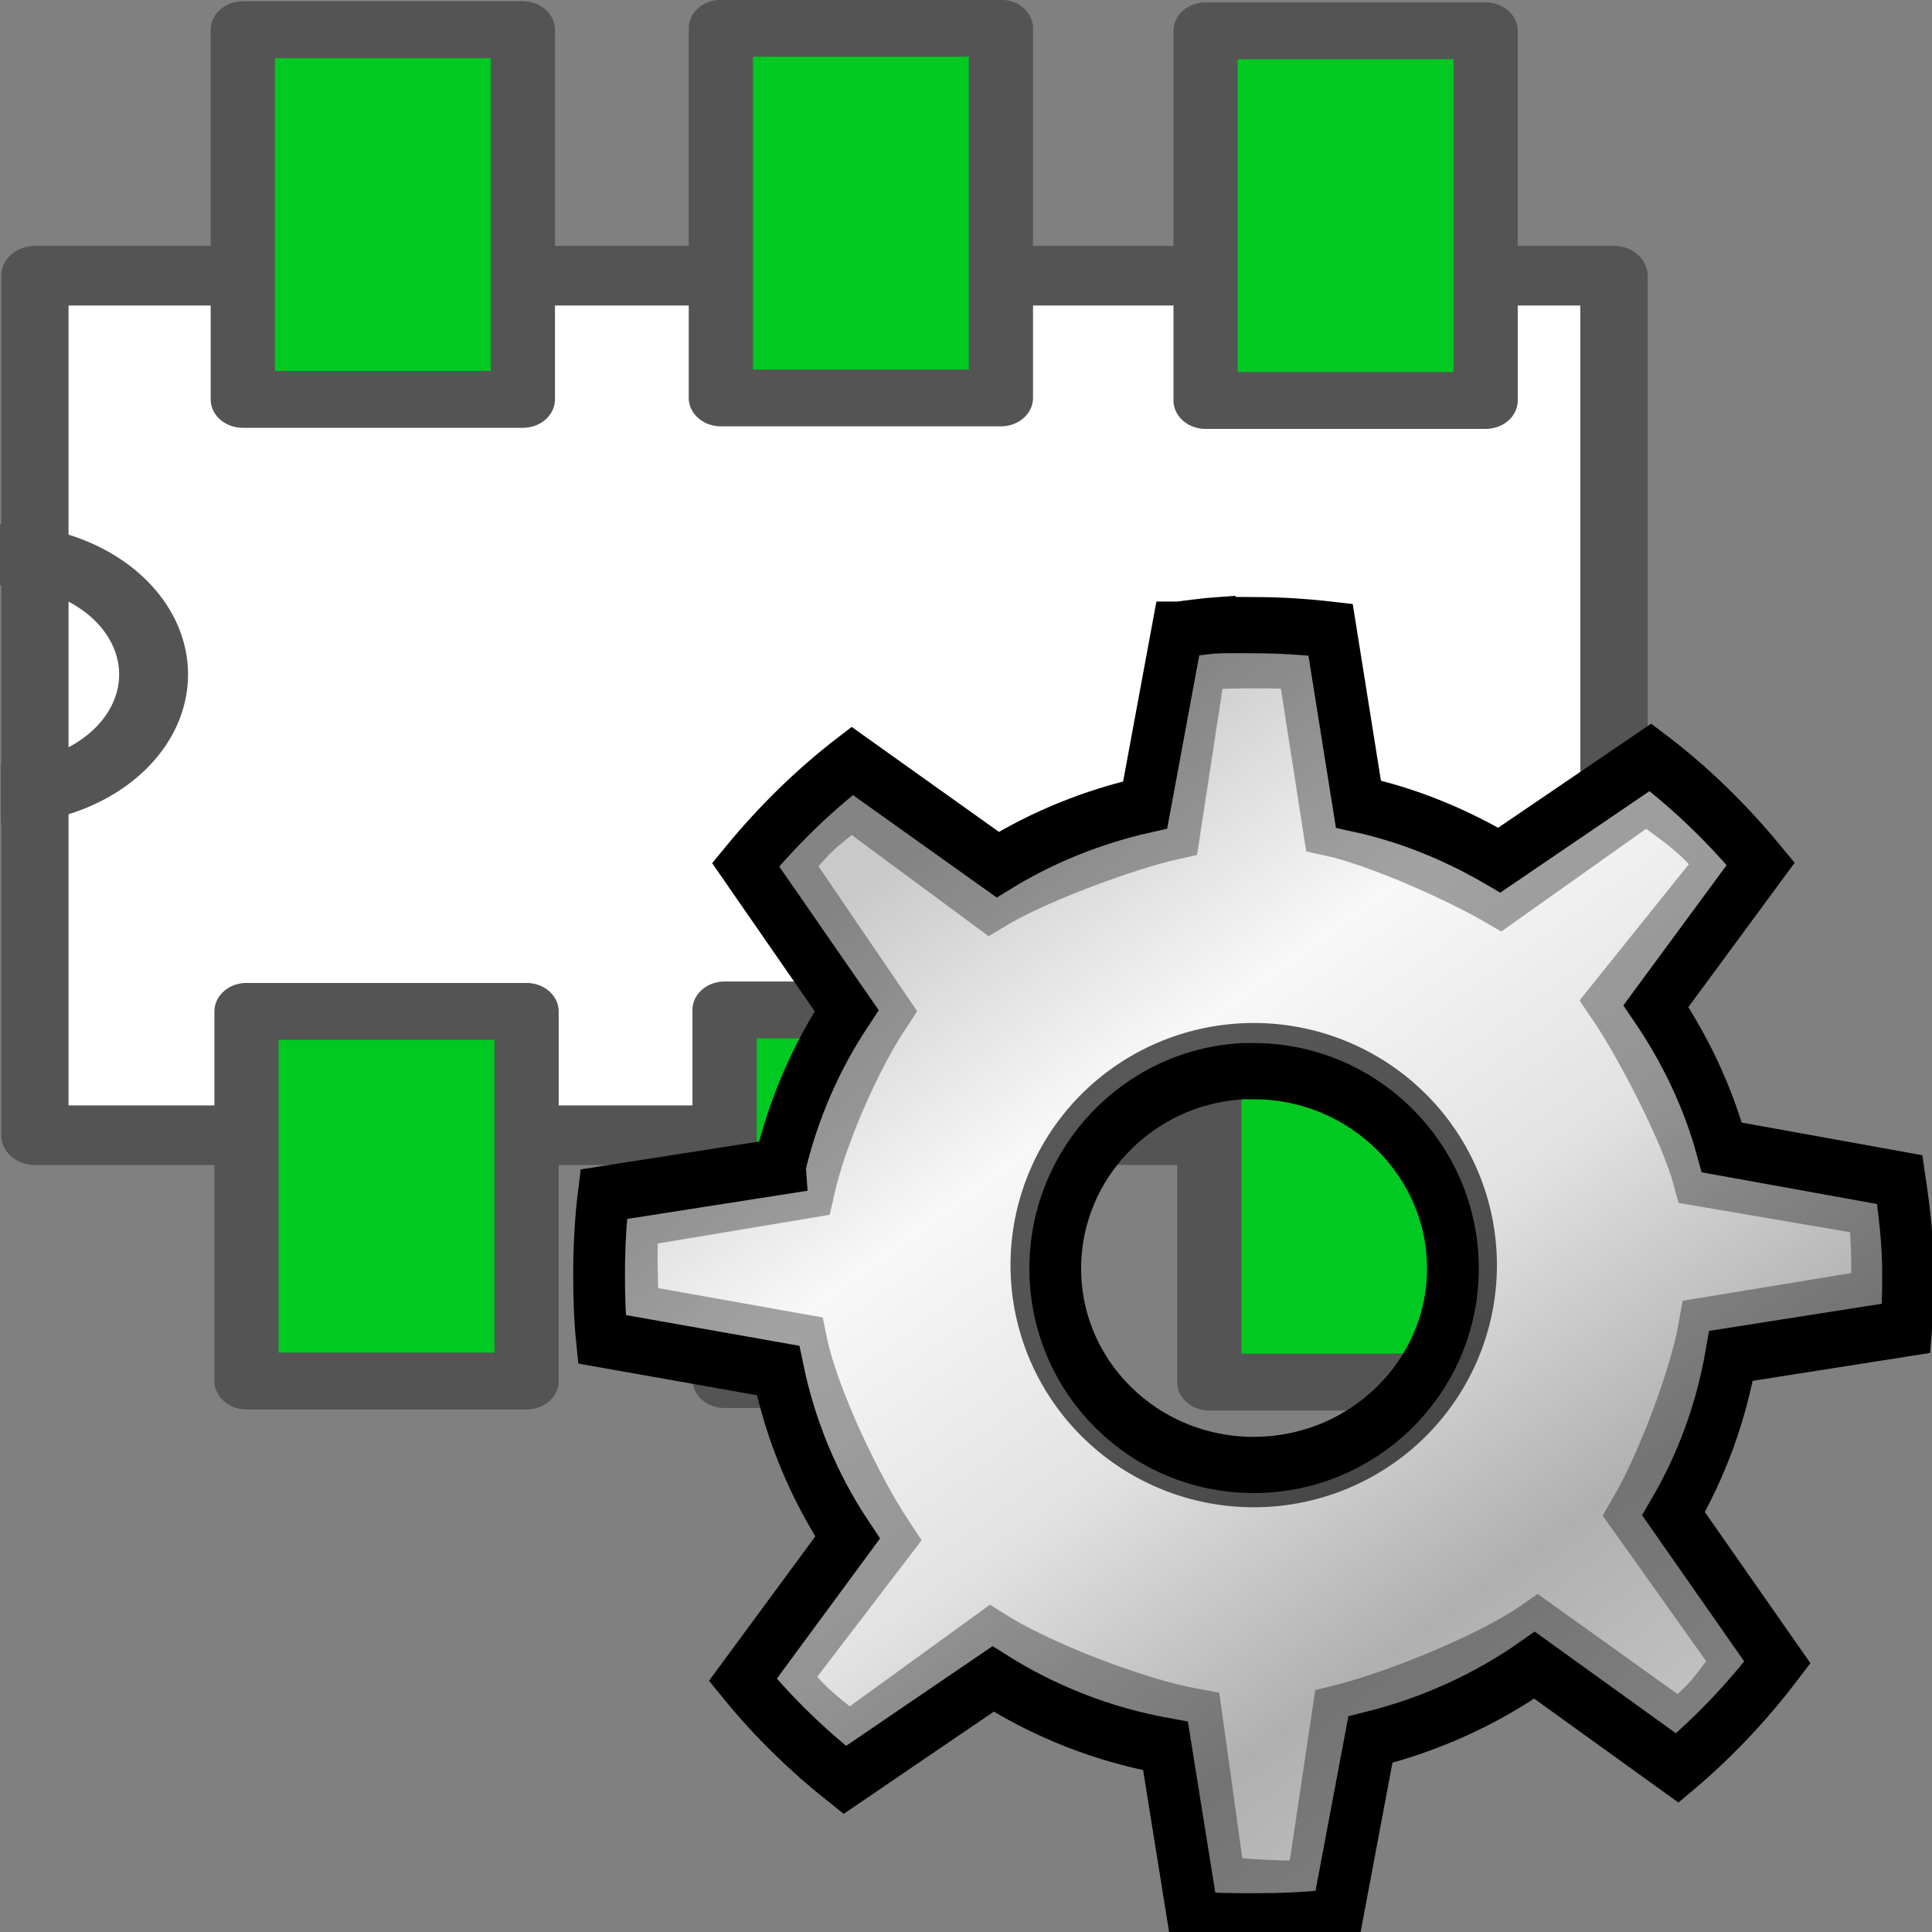
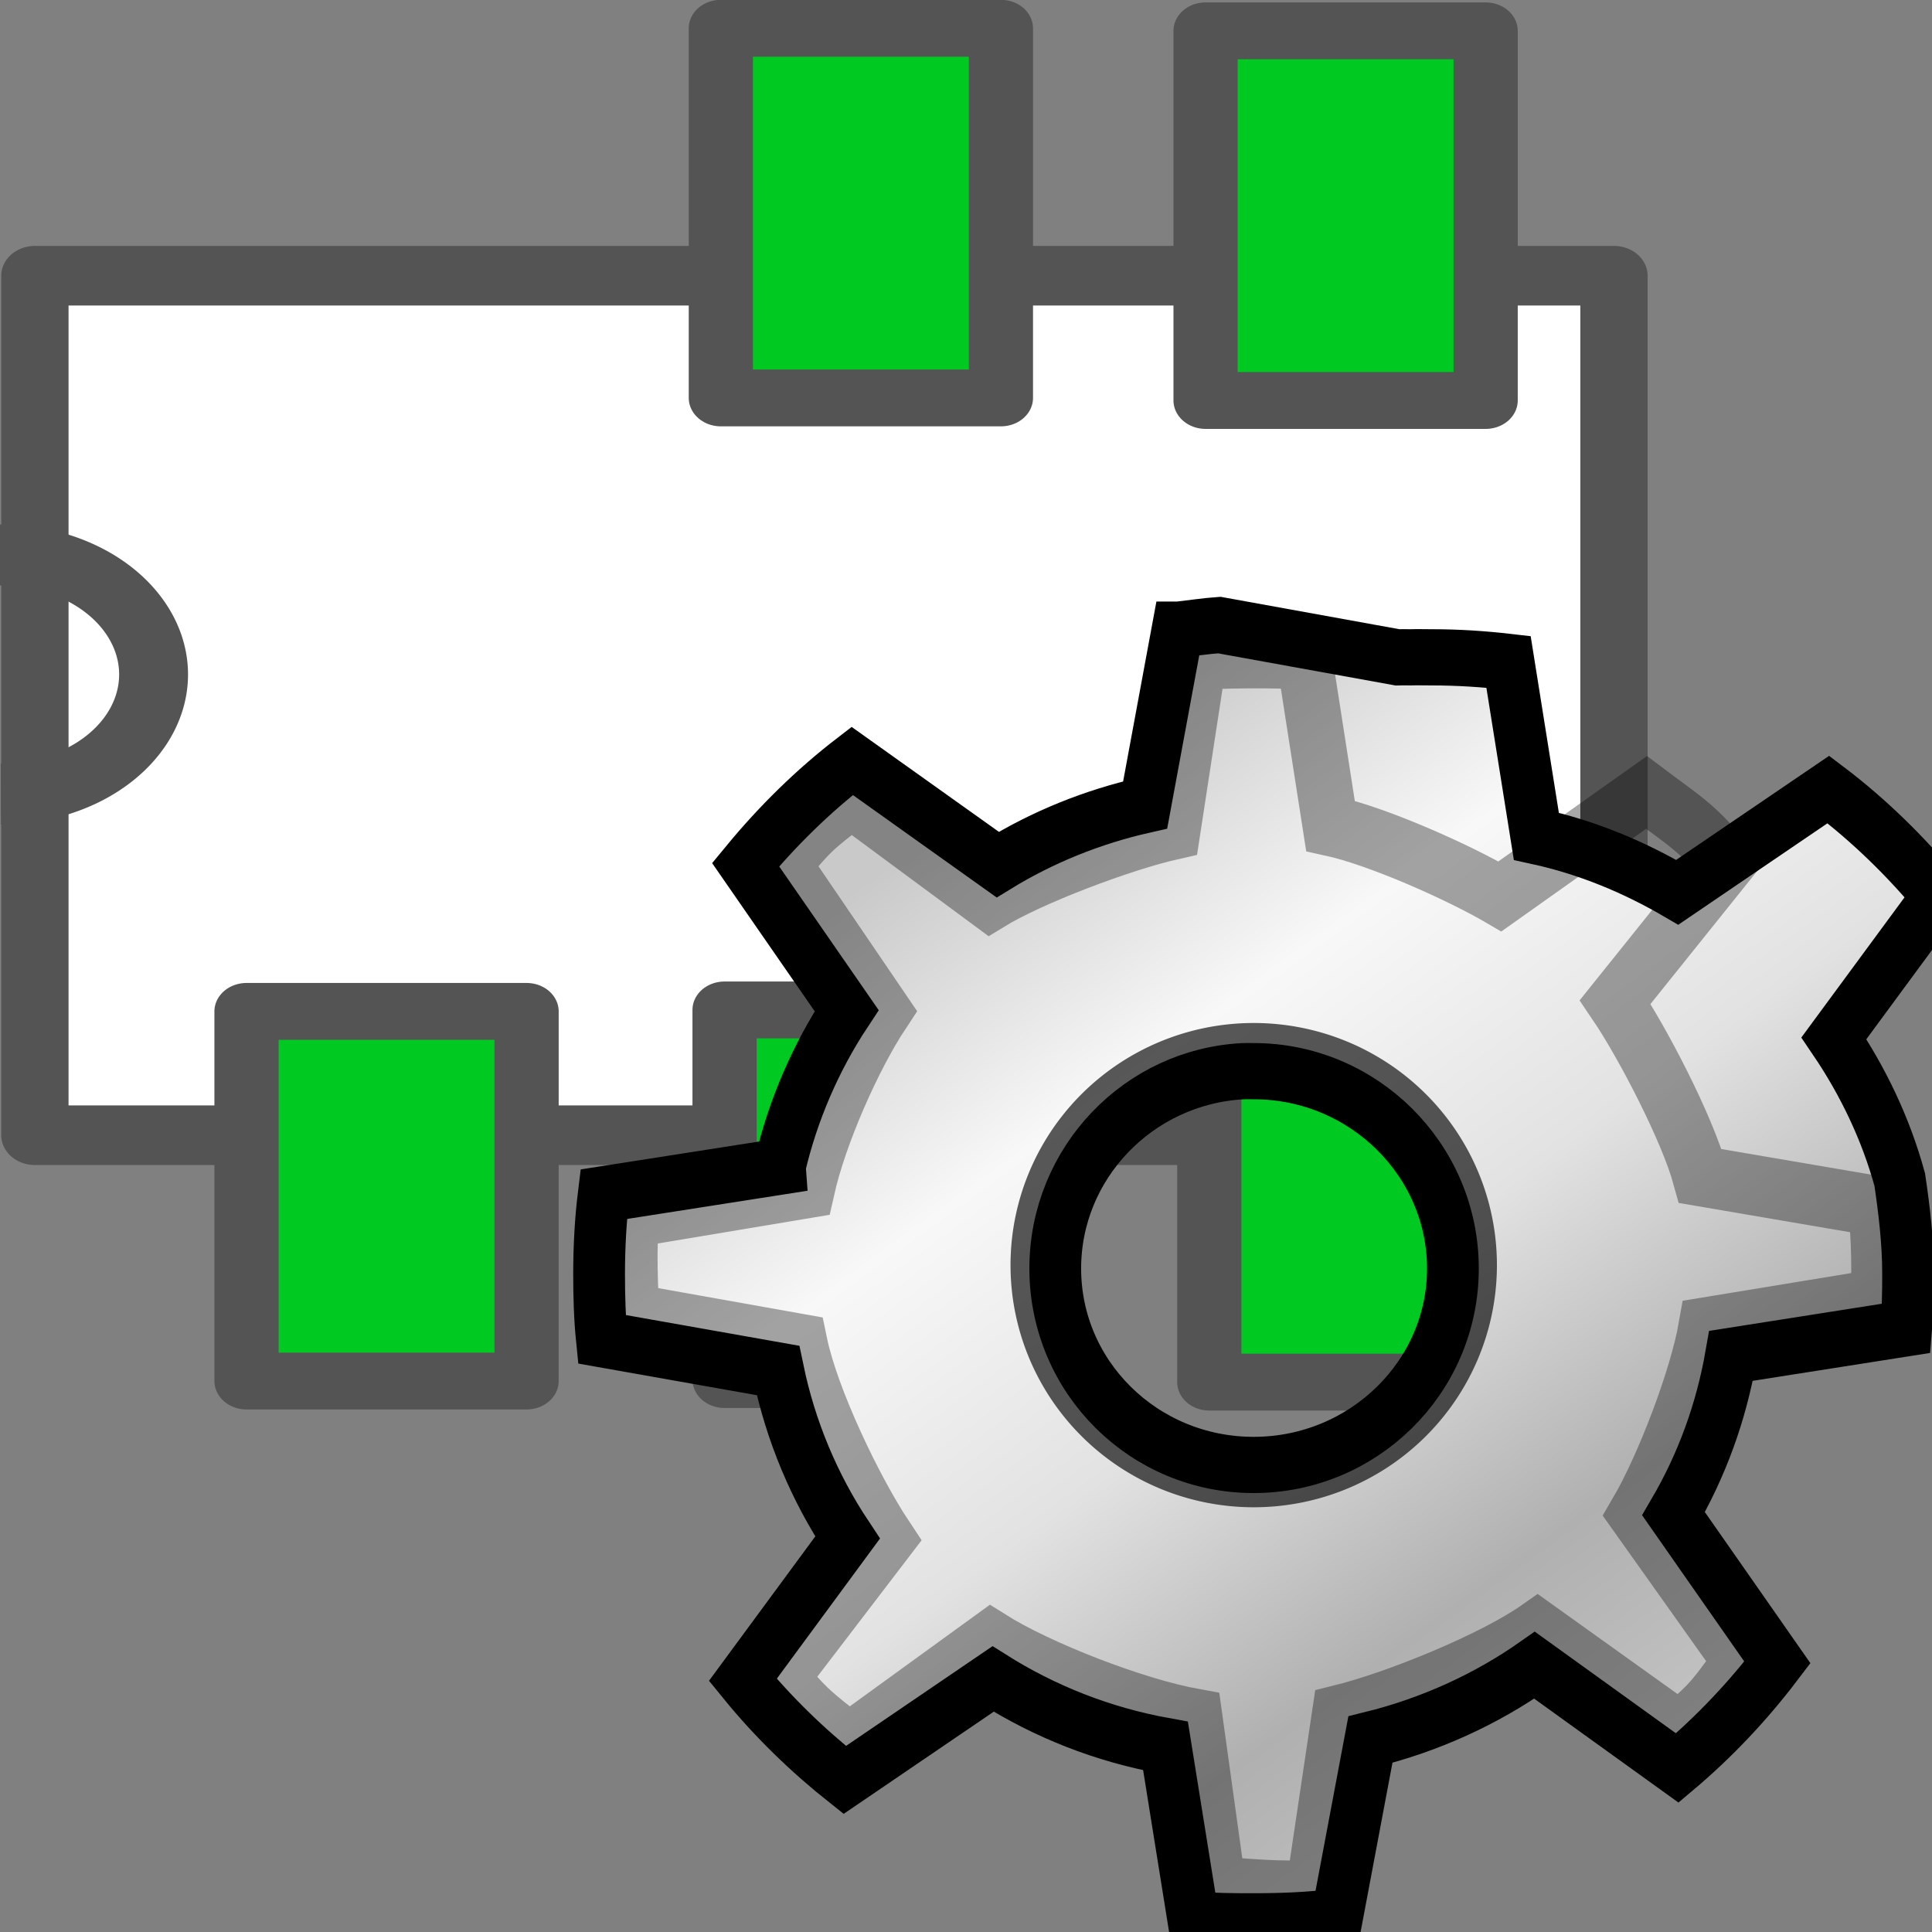
<svg xmlns="http://www.w3.org/2000/svg" xmlns:ns1="http://www.inkscape.org/namespaces/inkscape" xmlns:ns2="http://sodipodi.sourceforge.net/DTD/sodipodi-0.dtd" height="26" width="26" version="1.1" viewBox="0 0 26 26" id="svg2" ns1:version="0.48.3.1 r9886" ns2:docname="options_module.svg">
  <rect x="0" y="0" width="26" height="26" fill="#808080" stroke="none" />
  <ns2:namedview pagecolor="#ffffff" bordercolor="#666666" borderopacity="1" objecttolerance="10" gridtolerance="10" guidetolerance="10" ns1:pageopacity="0" ns1:pageshadow="2" ns1:window-width="1600" ns1:window-height="849" id="namedview117" showgrid="true" ns1:snap-to-guides="false" ns1:snap-grids="false" ns1:zoom="13.906433" ns1:cx="-6.4095917" ns1:cy="18.582651" ns1:window-x="0" ns1:window-y="29" ns1:window-maximized="1" ns1:current-layer="svg2">
    <ns1:grid type="xygrid" id="grid3065" empspacing="1" visible="true" enabled="true" snapvisiblegridlinesonly="true" />
  </ns2:namedview>
  <defs id="defs4">
    <linearGradient id="i" y2="14.691" gradientUnits="userSpaceOnUse" x2="30.432" gradientTransform="translate(6.392,12.185)" y1="12.338" x1="28.079">
      <stop stop-color="#fcaf3e" offset="0" id="stop7" />
      <stop stop-color="#ce5c00" offset="1" id="stop9" />
    </linearGradient>
    <linearGradient id="j" y2="22.119" gradientUnits="userSpaceOnUse" x2="22.81" gradientTransform="translate(6.392,12.185)" y1="21.481" x1="23.448">
      <stop stop-color="#ce5c00" offset="0" id="stop12" />
      <stop stop-color="#ce5c00" offset="1" id="stop14" />
    </linearGradient>
    <linearGradient id="k" y2="32.714" gradientUnits="userSpaceOnUse" x2="25.485" y1="34.39" x1="26.379">
      <stop stop-color="#e9b96e" offset="0" id="stop17" />
      <stop stop-color="#fff" offset="1" id="stop19" />
    </linearGradient>
    <radialGradient id="n" gradientUnits="userSpaceOnUse" cy="128" cx="-138.84" gradientTransform="matrix(0.355,-0.343,0.357,0.345,130.15,-71.026)" r="9.127">
      <stop stop-color="#f9a9a9" offset="0" id="stop22" />
      <stop stop-color="#ab5f5f" offset="1" id="stop24" />
    </radialGradient>
    <linearGradient id="l" y2="134.25" gradientUnits="userSpaceOnUse" x2="-158.75" gradientTransform="matrix(0.209,-0.203,0.209,0.203,129.28,-31.999)" y1="115.94" x1="-158.75">
      <stop stop-color="#ddd" offset="0" id="stop27" />
      <stop stop-color="#fff" offset=".345" id="stop29" />
      <stop stop-color="#737373" offset=".727" id="stop31" />
      <stop stop-color="#bbb" offset="1" id="stop33" />
    </linearGradient>
    <linearGradient id="h" y2="-20.465" gradientUnits="userSpaceOnUse" x2="253.65" gradientTransform="matrix(0.076,0,0,0.084,-38.77,12.013)" y1="-3.739" x1="-15.36">
      <stop stop-color="#faff00" offset="0" id="stop36" />
      <stop stop-color="#0bae09" offset="1" id="stop38" />
    </linearGradient>
    <linearGradient id="m" y2="39.685" gradientUnits="userSpaceOnUse" x2="34.534" gradientTransform="matrix(0.927,0,0,0.845,4.727,52.187)" y1="12.285" x1="14.463">
      <stop stop-color="#c9c9c9" offset="0" id="stop41" />
      <stop stop-color="#f8f8f8" offset=".25" id="stop43" />
      <stop stop-color="#e2e2e2" offset=".5" id="stop45" />
      <stop stop-color="#b0b0b0" offset=".75" id="stop47" />
      <stop stop-color="#c9c9c9" offset="1" id="stop49" />
    </linearGradient>
  </defs>
  <g id="g3067" transform="matrix(0.927,0,0,0.821,55.539,26.884)">
    <rect id="rect51" x="14.137" y="-59.406" width="14.089" height="22.924" transform="matrix(0,-1,1,0,0,0)" style="fill:#ffffff;stroke:#545454;stroke-width:0.977;stroke-linejoin:round;stroke-miterlimit:4;stroke-opacity:1;stroke-dasharray:none" />
    <path id="path53" d="m -59.914,-23.649 a 2.224,1.959 0 1 1 0.014,3.918" ns1:connector-curvature="0" style="fill:none;stroke:#545454;stroke-width:1;stroke-linejoin:round;stroke-miterlimit:4;stroke-opacity:1;stroke-dasharray:none" />
    <g id="g3983" transform="translate(-60.9,-34.731)">
-       <rect style="fill:#00c921;fill-opacity:1;stroke:#545454;stroke-width:0.932;stroke-linejoin:round;stroke-miterlimit:4;stroke-opacity:1;stroke-dasharray:none" transform="matrix(0,-1,1,0,0,0)" height="4.066" width="6.059" y="4.512" x="-8.532" id="rect73" />
      <rect style="fill:#00c921;fill-opacity:1;stroke:#545454;stroke-width:0.932;stroke-linejoin:round;stroke-miterlimit:4;stroke-opacity:1;stroke-dasharray:none" transform="matrix(0,-1,1,0,0,0)" height="4.066" width="6.059" y="11.452" x="-8.508" id="rect73-5" />
      <rect style="fill:#00c921;fill-opacity:1;stroke:#545454;stroke-width:0.932;stroke-linejoin:round;stroke-miterlimit:4;stroke-opacity:1;stroke-dasharray:none" transform="matrix(0,-1,1,0,0,0)" height="4.066" width="6.059" y="18.489" x="-8.55" id="rect73-56" />
    </g>
    <g id="g3983-1" transform="translate(-60.846,-18.64)">
      <rect style="fill:#00c921;fill-opacity:1;stroke:#545454;stroke-width:0.932;stroke-linejoin:round;stroke-miterlimit:4;stroke-opacity:1;stroke-dasharray:none" transform="matrix(0,-1,1,0,0,0)" height="4.066" width="6.059" y="4.512" x="-8.532" id="rect73-0" />
      <rect style="fill:#00c921;fill-opacity:1;stroke:#545454;stroke-width:0.932;stroke-linejoin:round;stroke-miterlimit:4;stroke-opacity:1;stroke-dasharray:none" transform="matrix(0,-1,1,0,0,0)" height="4.066" width="6.059" y="11.452" x="-8.508" id="rect73-5-4" />
      <rect style="fill:#00c921;fill-opacity:1;stroke:#545454;stroke-width:0.932;stroke-linejoin:round;stroke-miterlimit:4;stroke-opacity:1;stroke-dasharray:none" transform="matrix(0,-1,1,0,0,0)" height="4.066" width="6.059" y="18.489" x="-8.55" id="rect73-56-9" />
    </g>
  </g>
  <g transform="matrix(0.535,0,0,0.581,2.591,-24.944)" id="g109" style="stroke:#000000">
-     <path style="color:#000000;fill:url(#m);stroke-width:1.302" d="m 25.828,57.411 c -0.347,0.022 -0.685,0.071 -1.026,0.106 h -0.023 l -0.816,4.061 c -1.33,0.276 -2.582,0.745 -3.708,1.382 l -3.661,-2.402 c -0.99,0.701 -1.89,1.518 -2.682,2.403 l 2.542,3.381 c -0.772,1.075 -1.352,2.303 -1.679,3.593 -5.2e-5,0.006 -4.5e-5,0.02 0,0.021 l -4.431,0.638 c -0.081,0.603 -0.117,1.227 -0.117,1.85 0,0.51 0.015,1.013 0.07,1.51 l 4.431,0.723 c 0.315,1.403 0.914,2.713 1.749,3.87 l -2.635,3.296 c 0.755,0.854 1.626,1.632 2.565,2.318 l 3.731,-2.339 c 1.304,0.758 2.76,1.29 4.337,1.552 l 0.7,4.019 c 0.497,0.041 1.007,0.043 1.516,0.043 0.718,-10e-7 1.405,-0.025 2.099,-0.106 l 0.839,-4.104 c 1.499,-0.341 2.906,-0.931 4.128,-1.723 l 3.591,2.381 c 0.931,-0.722 1.783,-1.553 2.518,-2.445 l -2.612,-3.444 c 0.707,-1.114 1.197,-2.343 1.446,-3.657 l 4.407,-0.638 c 0.039,-0.419 0.047,-0.826 0.047,-1.254 0,-0.744 -0.095,-1.474 -0.21,-2.19 l -4.476,-0.745 c -0.351,-1.181 -0.927,-2.283 -1.656,-3.274 l 2.635,-3.296 c -0.817,-0.911 -1.749,-1.752 -2.775,-2.466 l -3.801,2.381 c -1.092,-0.589 -2.268,-1.041 -3.544,-1.297 l -0.7,-4.04 c -0.637,-0.068 -1.279,-0.106 -1.935,-0.106 -0.177,0 -0.36,-0.005 -0.536,0 -0.086,0.002 -0.171,-0.005 -0.257,0 -0.023,0.001 -0.047,-0.001 -0.07,0 z m 0.606,10.333 c 0.085,-0.004 0.17,0 0.257,0 2.76,0 5.013,2.054 5.013,4.571 1e-6,2.517 -2.253,4.55 -5.013,4.55 -2.76,1e-6 -4.99,-2.033 -4.99,-4.55 0,-2.438 2.093,-4.449 4.734,-4.571 z" id="path111" ns1:connector-curvature="0" />
+     <path style="color:#000000;fill:url(#m);stroke-width:1.302" d="m 25.828,57.411 c -0.347,0.022 -0.685,0.071 -1.026,0.106 h -0.023 l -0.816,4.061 c -1.33,0.276 -2.582,0.745 -3.708,1.382 l -3.661,-2.402 c -0.99,0.701 -1.89,1.518 -2.682,2.403 l 2.542,3.381 c -0.772,1.075 -1.352,2.303 -1.679,3.593 -5.2e-5,0.006 -4.5e-5,0.02 0,0.021 l -4.431,0.638 c -0.081,0.603 -0.117,1.227 -0.117,1.85 0,0.51 0.015,1.013 0.07,1.51 l 4.431,0.723 c 0.315,1.403 0.914,2.713 1.749,3.87 l -2.635,3.296 c 0.755,0.854 1.626,1.632 2.565,2.318 l 3.731,-2.339 c 1.304,0.758 2.76,1.29 4.337,1.552 l 0.7,4.019 c 0.497,0.041 1.007,0.043 1.516,0.043 0.718,-10e-7 1.405,-0.025 2.099,-0.106 l 0.839,-4.104 c 1.499,-0.341 2.906,-0.931 4.128,-1.723 l 3.591,2.381 c 0.931,-0.722 1.783,-1.553 2.518,-2.445 l -2.612,-3.444 c 0.707,-1.114 1.197,-2.343 1.446,-3.657 l 4.407,-0.638 c 0.039,-0.419 0.047,-0.826 0.047,-1.254 0,-0.744 -0.095,-1.474 -0.21,-2.19 c -0.351,-1.181 -0.927,-2.283 -1.656,-3.274 l 2.635,-3.296 c -0.817,-0.911 -1.749,-1.752 -2.775,-2.466 l -3.801,2.381 c -1.092,-0.589 -2.268,-1.041 -3.544,-1.297 l -0.7,-4.04 c -0.637,-0.068 -1.279,-0.106 -1.935,-0.106 -0.177,0 -0.36,-0.005 -0.536,0 -0.086,0.002 -0.171,-0.005 -0.257,0 -0.023,0.001 -0.047,-0.001 -0.07,0 z m 0.606,10.333 c 0.085,-0.004 0.17,0 0.257,0 2.76,0 5.013,2.054 5.013,4.571 1e-6,2.517 -2.253,4.55 -5.013,4.55 -2.76,1e-6 -4.99,-2.033 -4.99,-4.55 0,-2.438 2.093,-4.449 4.734,-4.571 z" id="path111" ns1:connector-curvature="0" />
    <path style="opacity:0.347;color:#000000;fill:none;stroke-width:1.4" d="m 25.311,58.215 -0.655,3.932 c -1.247,0.259 -3.541,1.051 -4.596,1.648 l -3.486,-2.373 c -0.928,0.657 -0.991,0.701 -1.733,1.531 l 2.521,3.409 c -0.723,1.008 -1.592,2.804 -1.904,4.088 0,0 -4.417,0.679 -4.417,0.679 -0.076,0.565 -0.039,1.776 0.012,2.241 l 4.219,0.693 c 0.295,1.315 1.401,3.432 2.183,4.516 l -2.668,3.214 c 0.707,0.801 0.849,0.874 1.729,1.517 l 3.568,-2.383 c 1.222,0.711 3.648,1.576 5.127,1.821 l 0.586,3.882 c 0.466,0.039 1.753,0.147 2.404,0.071 l 0.655,-4.042 c 1.404,-0.319 3.83,-1.227 4.976,-1.97 l 3.564,2.348 c 0.873,-0.677 0.881,-0.779 1.57,-1.616 l -2.641,-3.423 c 0.663,-1.044 1.52,-3.086 1.753,-4.318 l 4.324,-0.654 c 0.036,-0.393 0.038,-1.489 -0.07,-2.16 l -4.405,-0.693 c -0.329,-1.107 -1.458,-3.103 -2.141,-4.031 l 2.8,-3.214 c -0.766,-0.854 -1.05,-0.971 -2.012,-1.64 l -3.688,2.408 c -1.024,-0.553 -3.066,-1.394 -4.262,-1.634 l -0.651,-3.847 c -0.597,-0.064 -2.319,-0.036 -2.66,0 z" id="path113" ns1:connector-curvature="0" />
    <path style="opacity:0.648;color:#000000;fill:none;stroke-width:0.713" d="m 32.454,72.306 a 5.761,5.252 0 0 1 -11.521,0 5.761,5.252 0 1 1 11.521,0 z" id="path115" ns1:connector-curvature="0" />
  </g>
</svg>